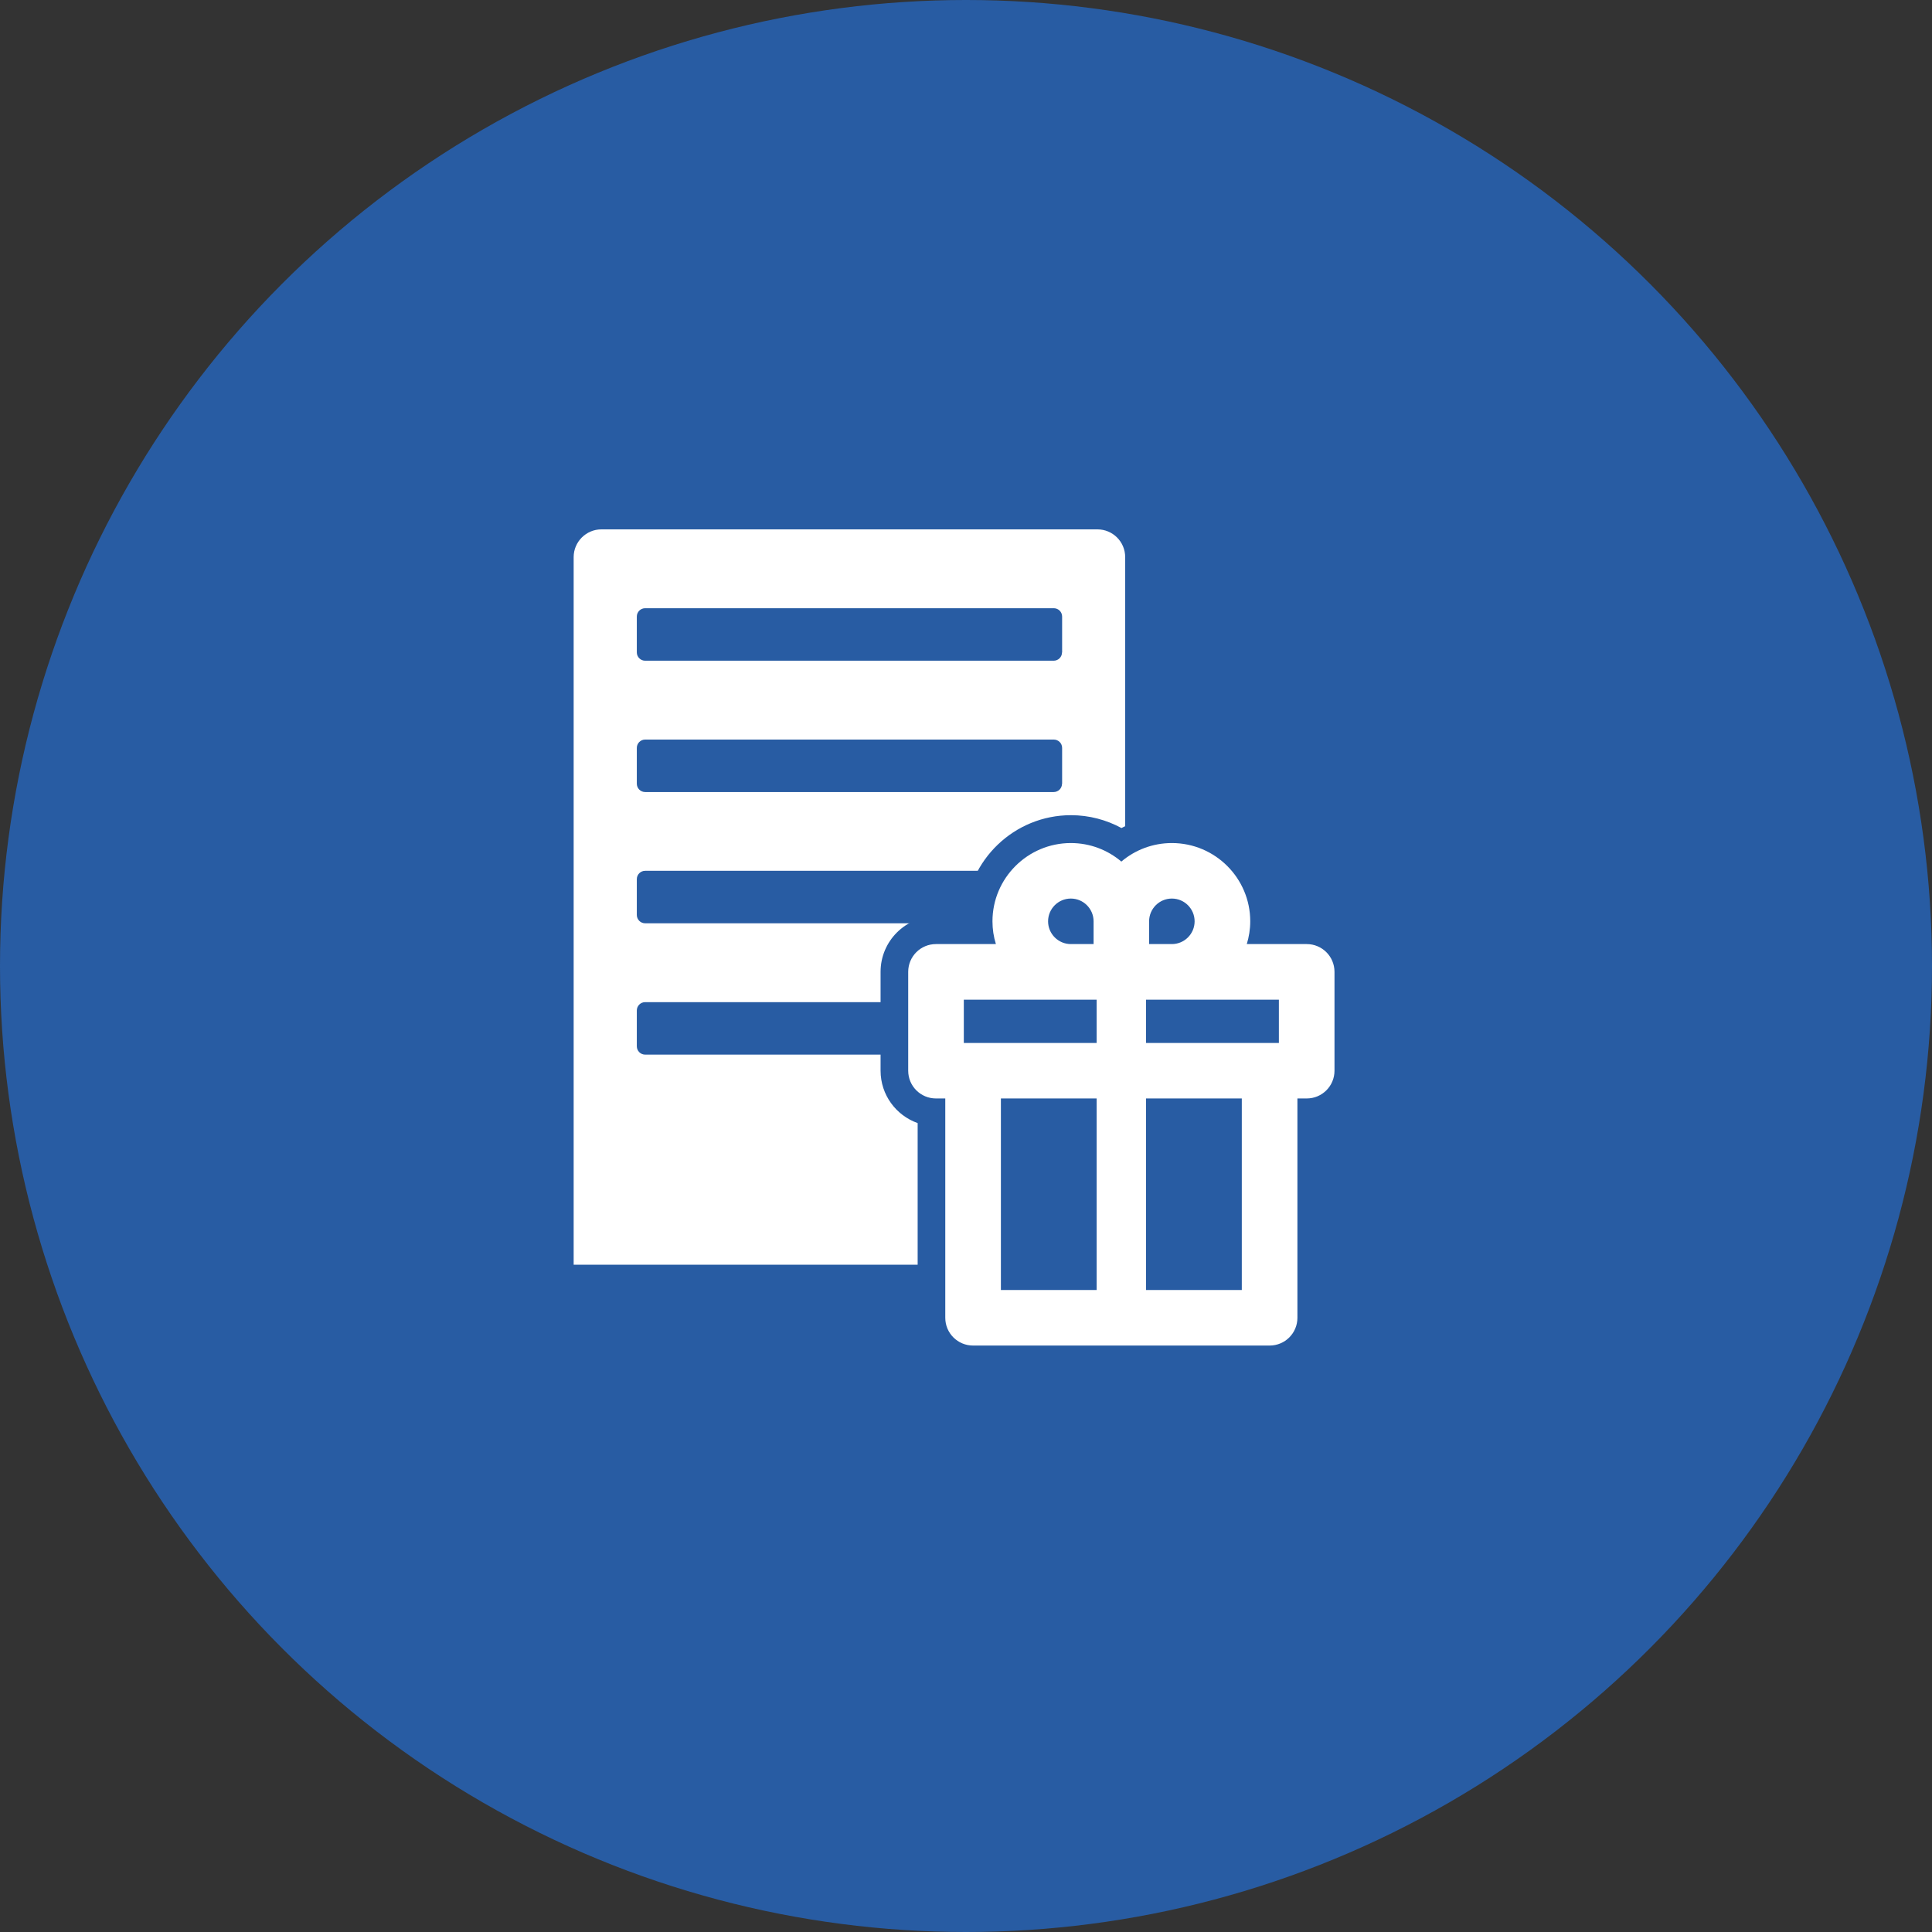
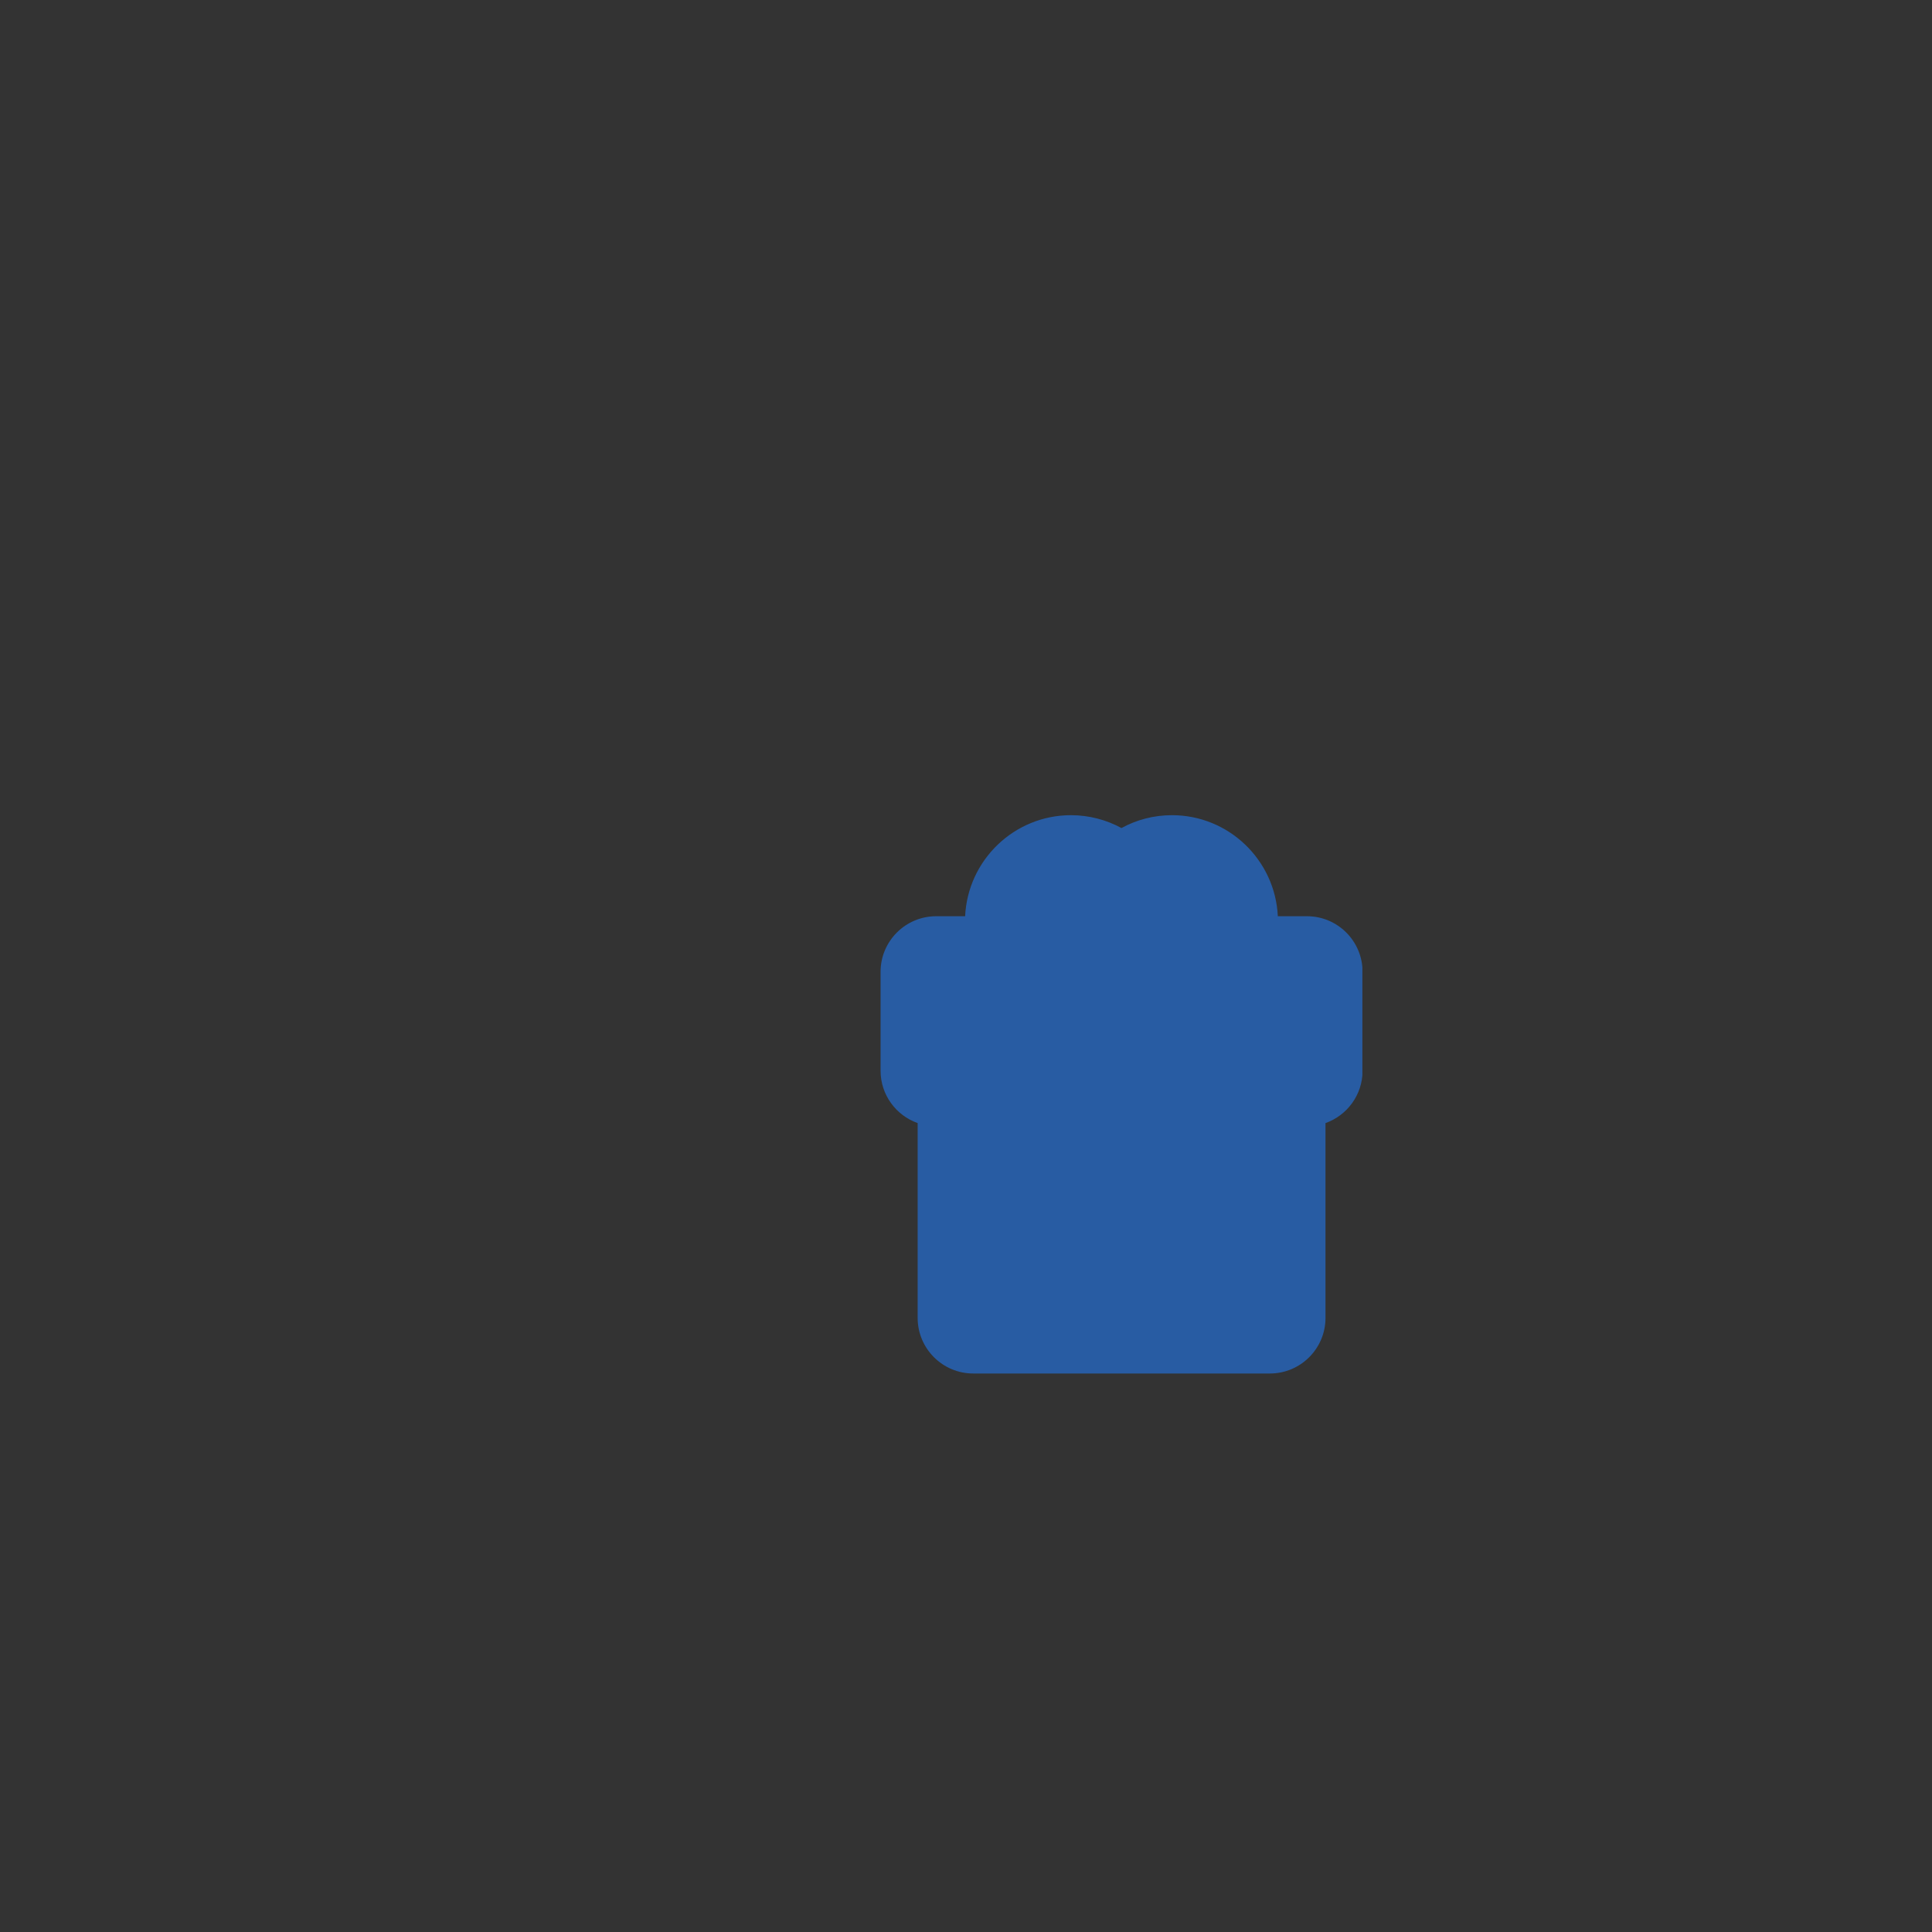
<svg xmlns="http://www.w3.org/2000/svg" width="130" height="130" viewBox="0 0 130 130" fill="none">
  <rect x="0" y="0" width="130" height="130" fill="#333333" stroke="none" />
-   <circle cx="65" cy="65" r="65" fill="#285CA3" />
  <mask id="mask0_14192_19620" style="mask-type:alpha" maskUnits="userSpaceOnUse" x="32" y="31" width="66" height="66">
-     <rect x="32" y="31" width="66" height="66" fill="#D9D9D9" />
-   </mask>
+     </mask>
  <g mask="url(#mask0_14192_19620)">
</g>
  <g clip-path="url(#clip0_14192_19620)">
-     <path d="M73.844 35.62H40.467C39.438 35.62 38.6 36.458 38.6 37.488V85.1H75.711V37.488C75.711 36.452 74.873 35.62 73.844 35.62ZM71.461 70.402C71.461 70.712 71.21 70.963 70.9 70.963H43.411C43.101 70.963 42.85 70.712 42.85 70.402V67.993C42.85 67.683 43.101 67.432 43.411 67.432H70.907C71.217 67.432 71.468 67.683 71.468 67.993V70.402H71.461ZM71.461 61.565C71.461 61.875 71.21 62.126 70.9 62.126H43.411C43.101 62.126 42.85 61.875 42.85 61.565V59.156C42.85 58.846 43.101 58.595 43.411 58.595H70.907C71.217 58.595 71.468 58.846 71.468 59.156V61.565H71.461ZM71.461 52.734C71.461 53.044 71.21 53.295 70.9 53.295H43.411C43.101 53.295 42.85 53.044 42.85 52.734V50.325C42.85 50.015 43.101 49.764 43.411 49.764H70.907C71.217 49.764 71.468 50.015 71.468 50.325V52.734H71.461ZM71.461 43.897C71.461 44.207 71.21 44.458 70.9 44.458H43.411C43.101 44.458 42.85 44.207 42.85 43.897V41.487C42.85 41.177 43.101 40.926 43.411 40.926H70.907C71.217 40.926 71.468 41.177 71.468 41.487V43.897H71.461Z" fill="white" />
    <path d="M87.929 61.651H85.982C85.804 57.875 82.682 54.852 78.861 54.852C77.633 54.852 76.471 55.163 75.462 55.717C74.452 55.169 73.29 54.852 72.063 54.852C68.241 54.852 65.119 57.875 64.941 61.651H62.994C60.928 61.651 59.252 63.327 59.252 65.393V72.046C59.252 73.676 60.295 75.055 61.747 75.57V88.677C61.747 90.743 63.423 92.42 65.489 92.42H85.447C87.513 92.42 89.19 90.743 89.19 88.677V75.57C90.642 75.055 91.684 73.676 91.684 72.046V65.393C91.684 63.327 90.008 61.651 87.942 61.651H87.929Z" fill="#285CA3" />
-     <path d="M87.927 63.525H83.894C84.04 63.043 84.126 62.528 84.126 61.994C84.126 59.09 81.763 56.727 78.852 56.727C77.558 56.727 76.371 57.195 75.453 57.974C74.536 57.195 73.348 56.727 72.054 56.727C69.15 56.727 66.781 59.09 66.781 61.994C66.781 62.528 66.86 63.036 67.012 63.525H62.979C61.943 63.525 61.111 64.363 61.111 65.393V72.045C61.111 73.082 61.95 73.913 62.979 73.913H63.606V88.671C63.606 89.707 64.444 90.539 65.474 90.539H85.432C86.469 90.539 87.3 89.7 87.3 88.671V73.913H87.927C88.963 73.913 89.795 73.075 89.795 72.045V65.393C89.795 64.356 88.957 63.525 87.927 63.525ZM86.053 70.178H77.116V67.267H86.053V70.178ZM78.852 60.462C79.697 60.462 80.383 61.149 80.383 61.994C80.383 62.838 79.697 63.525 78.852 63.525H77.321V61.994C77.321 61.149 78.007 60.462 78.852 60.462ZM70.523 61.994C70.523 61.149 71.209 60.462 72.054 60.462C72.899 60.462 73.585 61.149 73.585 61.994V63.525H72.054C71.209 63.525 70.523 62.838 70.523 61.994ZM64.853 67.267H73.79V70.178H64.853V67.267ZM67.348 73.913H73.79V86.803H67.348V73.913ZM83.558 86.803H77.116V73.913H83.558V86.803Z" fill="white" />
  </g>
  <defs>
    <clipPath id="clip0_14192_19620">
      <rect width="53.071" height="56.8" fill="white" transform="translate(38.6 35.62)" />
    </clipPath>
  </defs>
</svg>